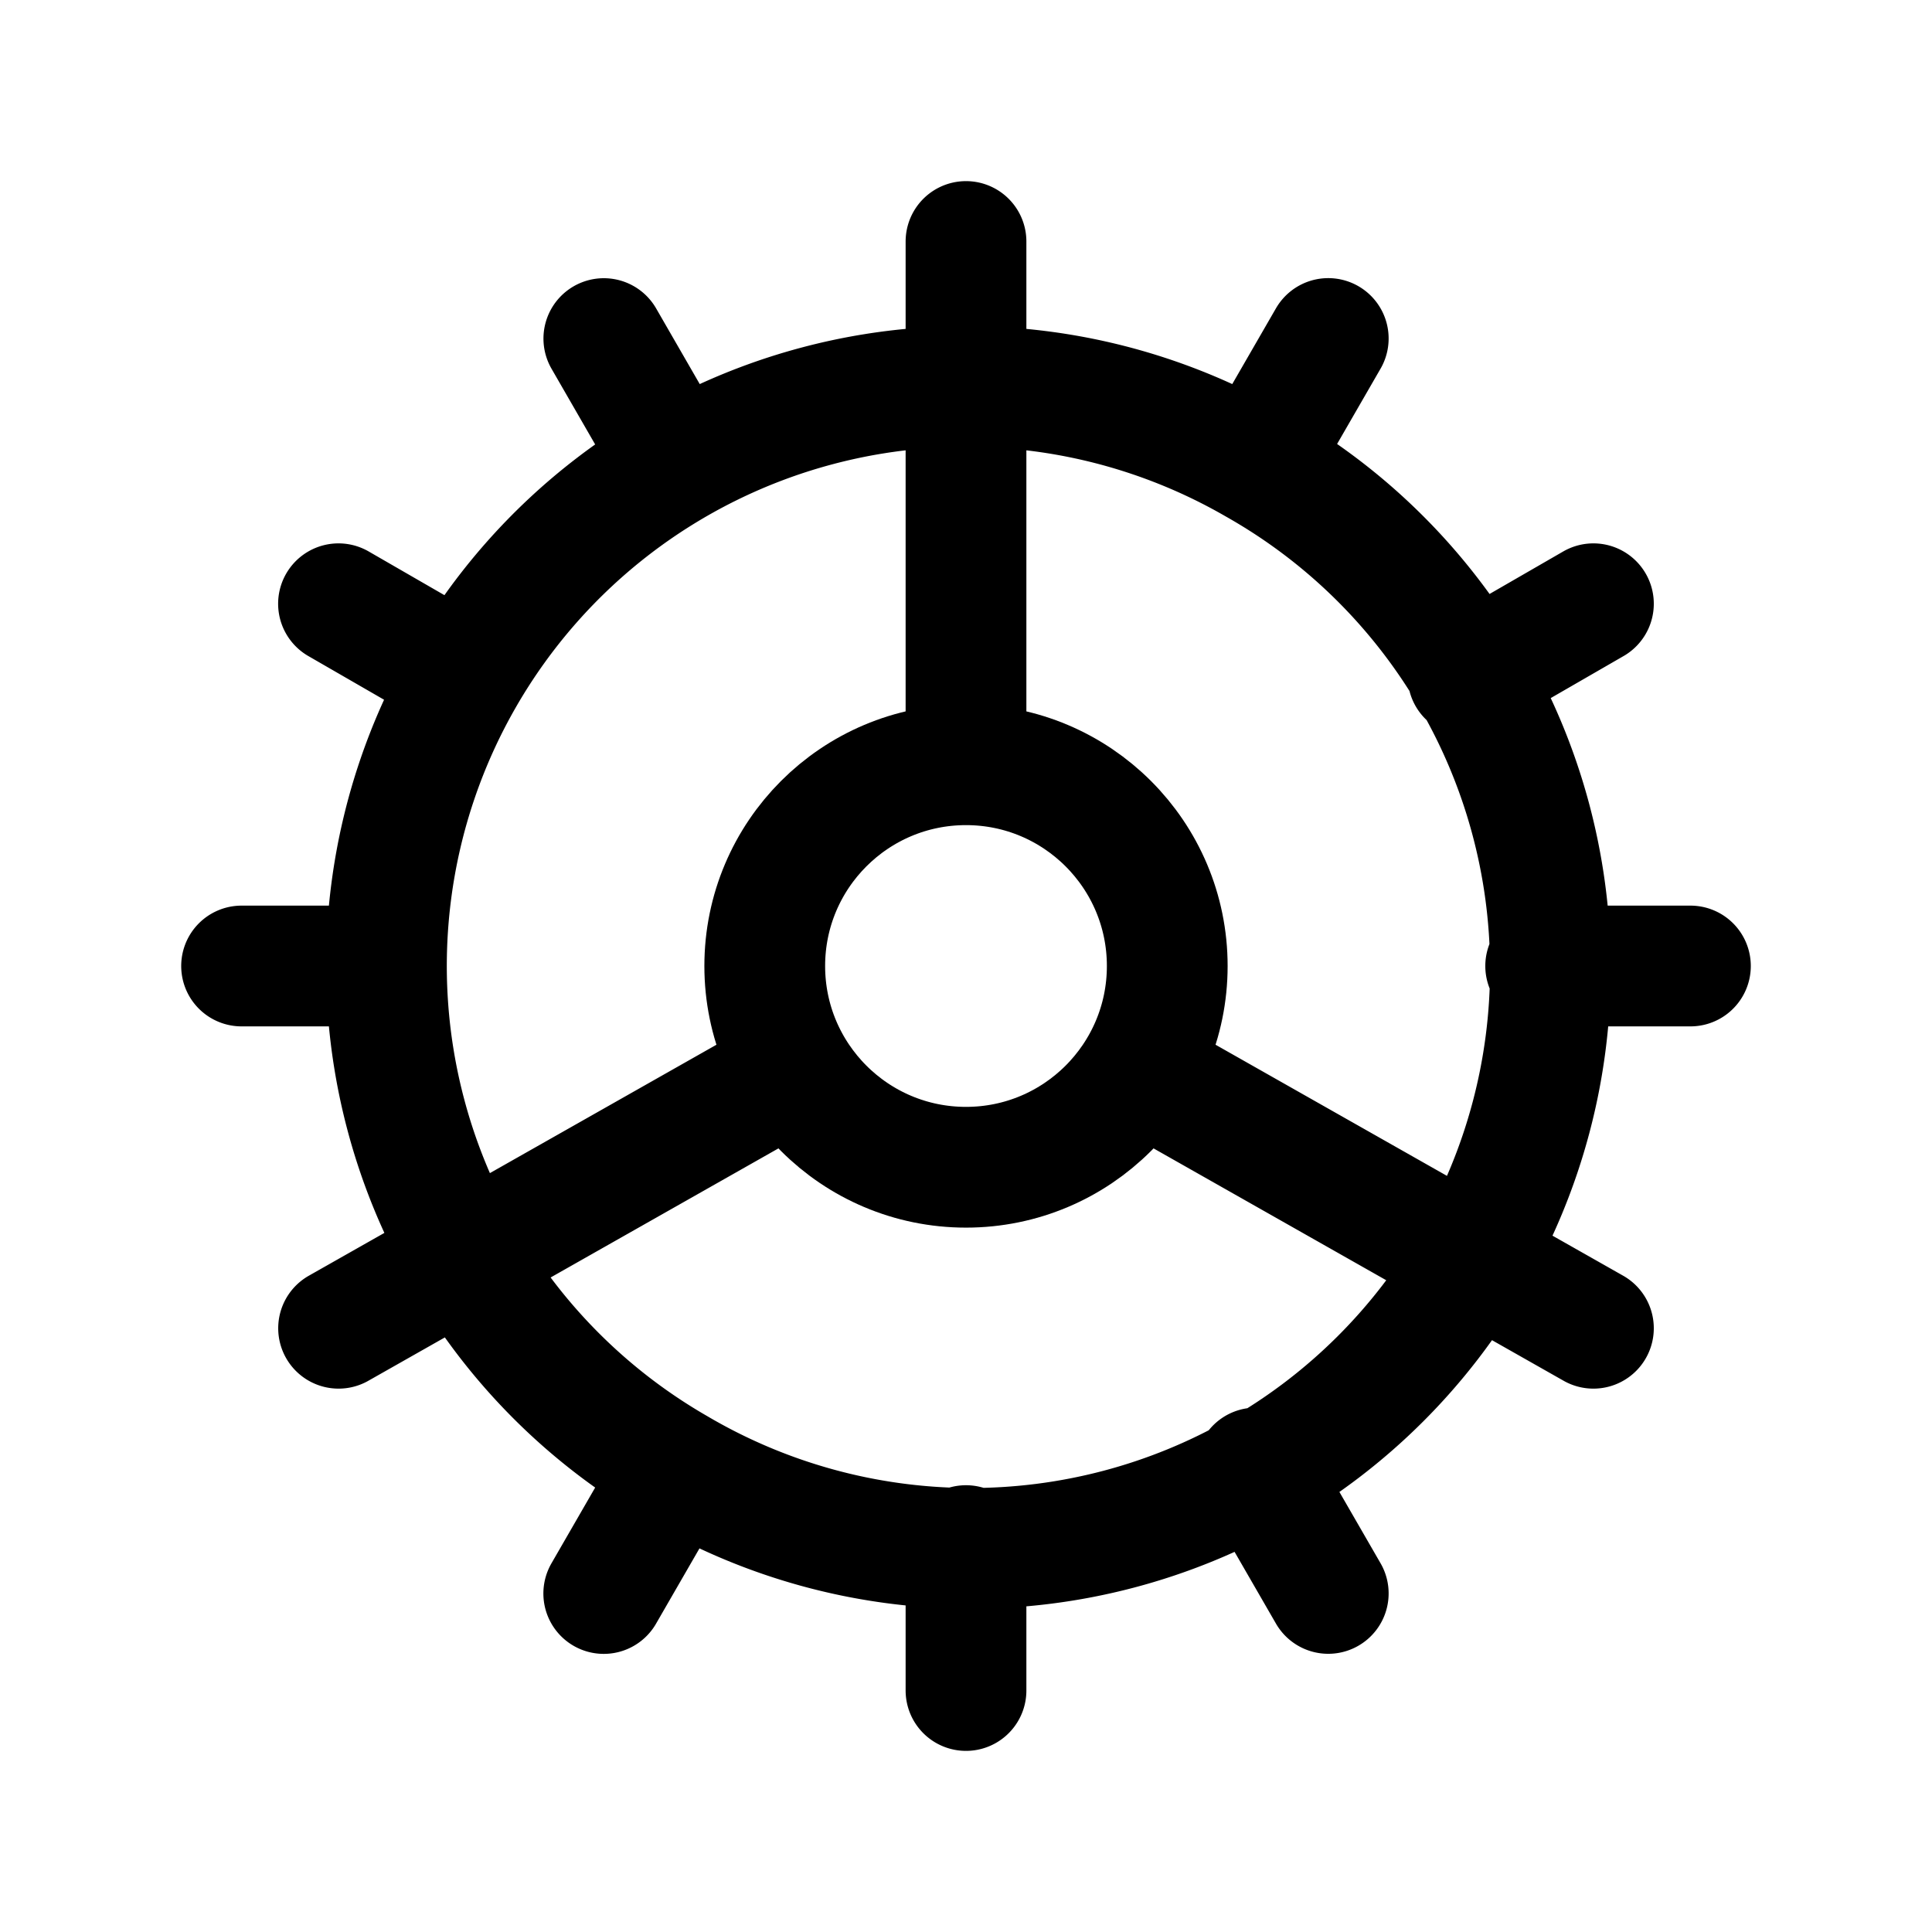
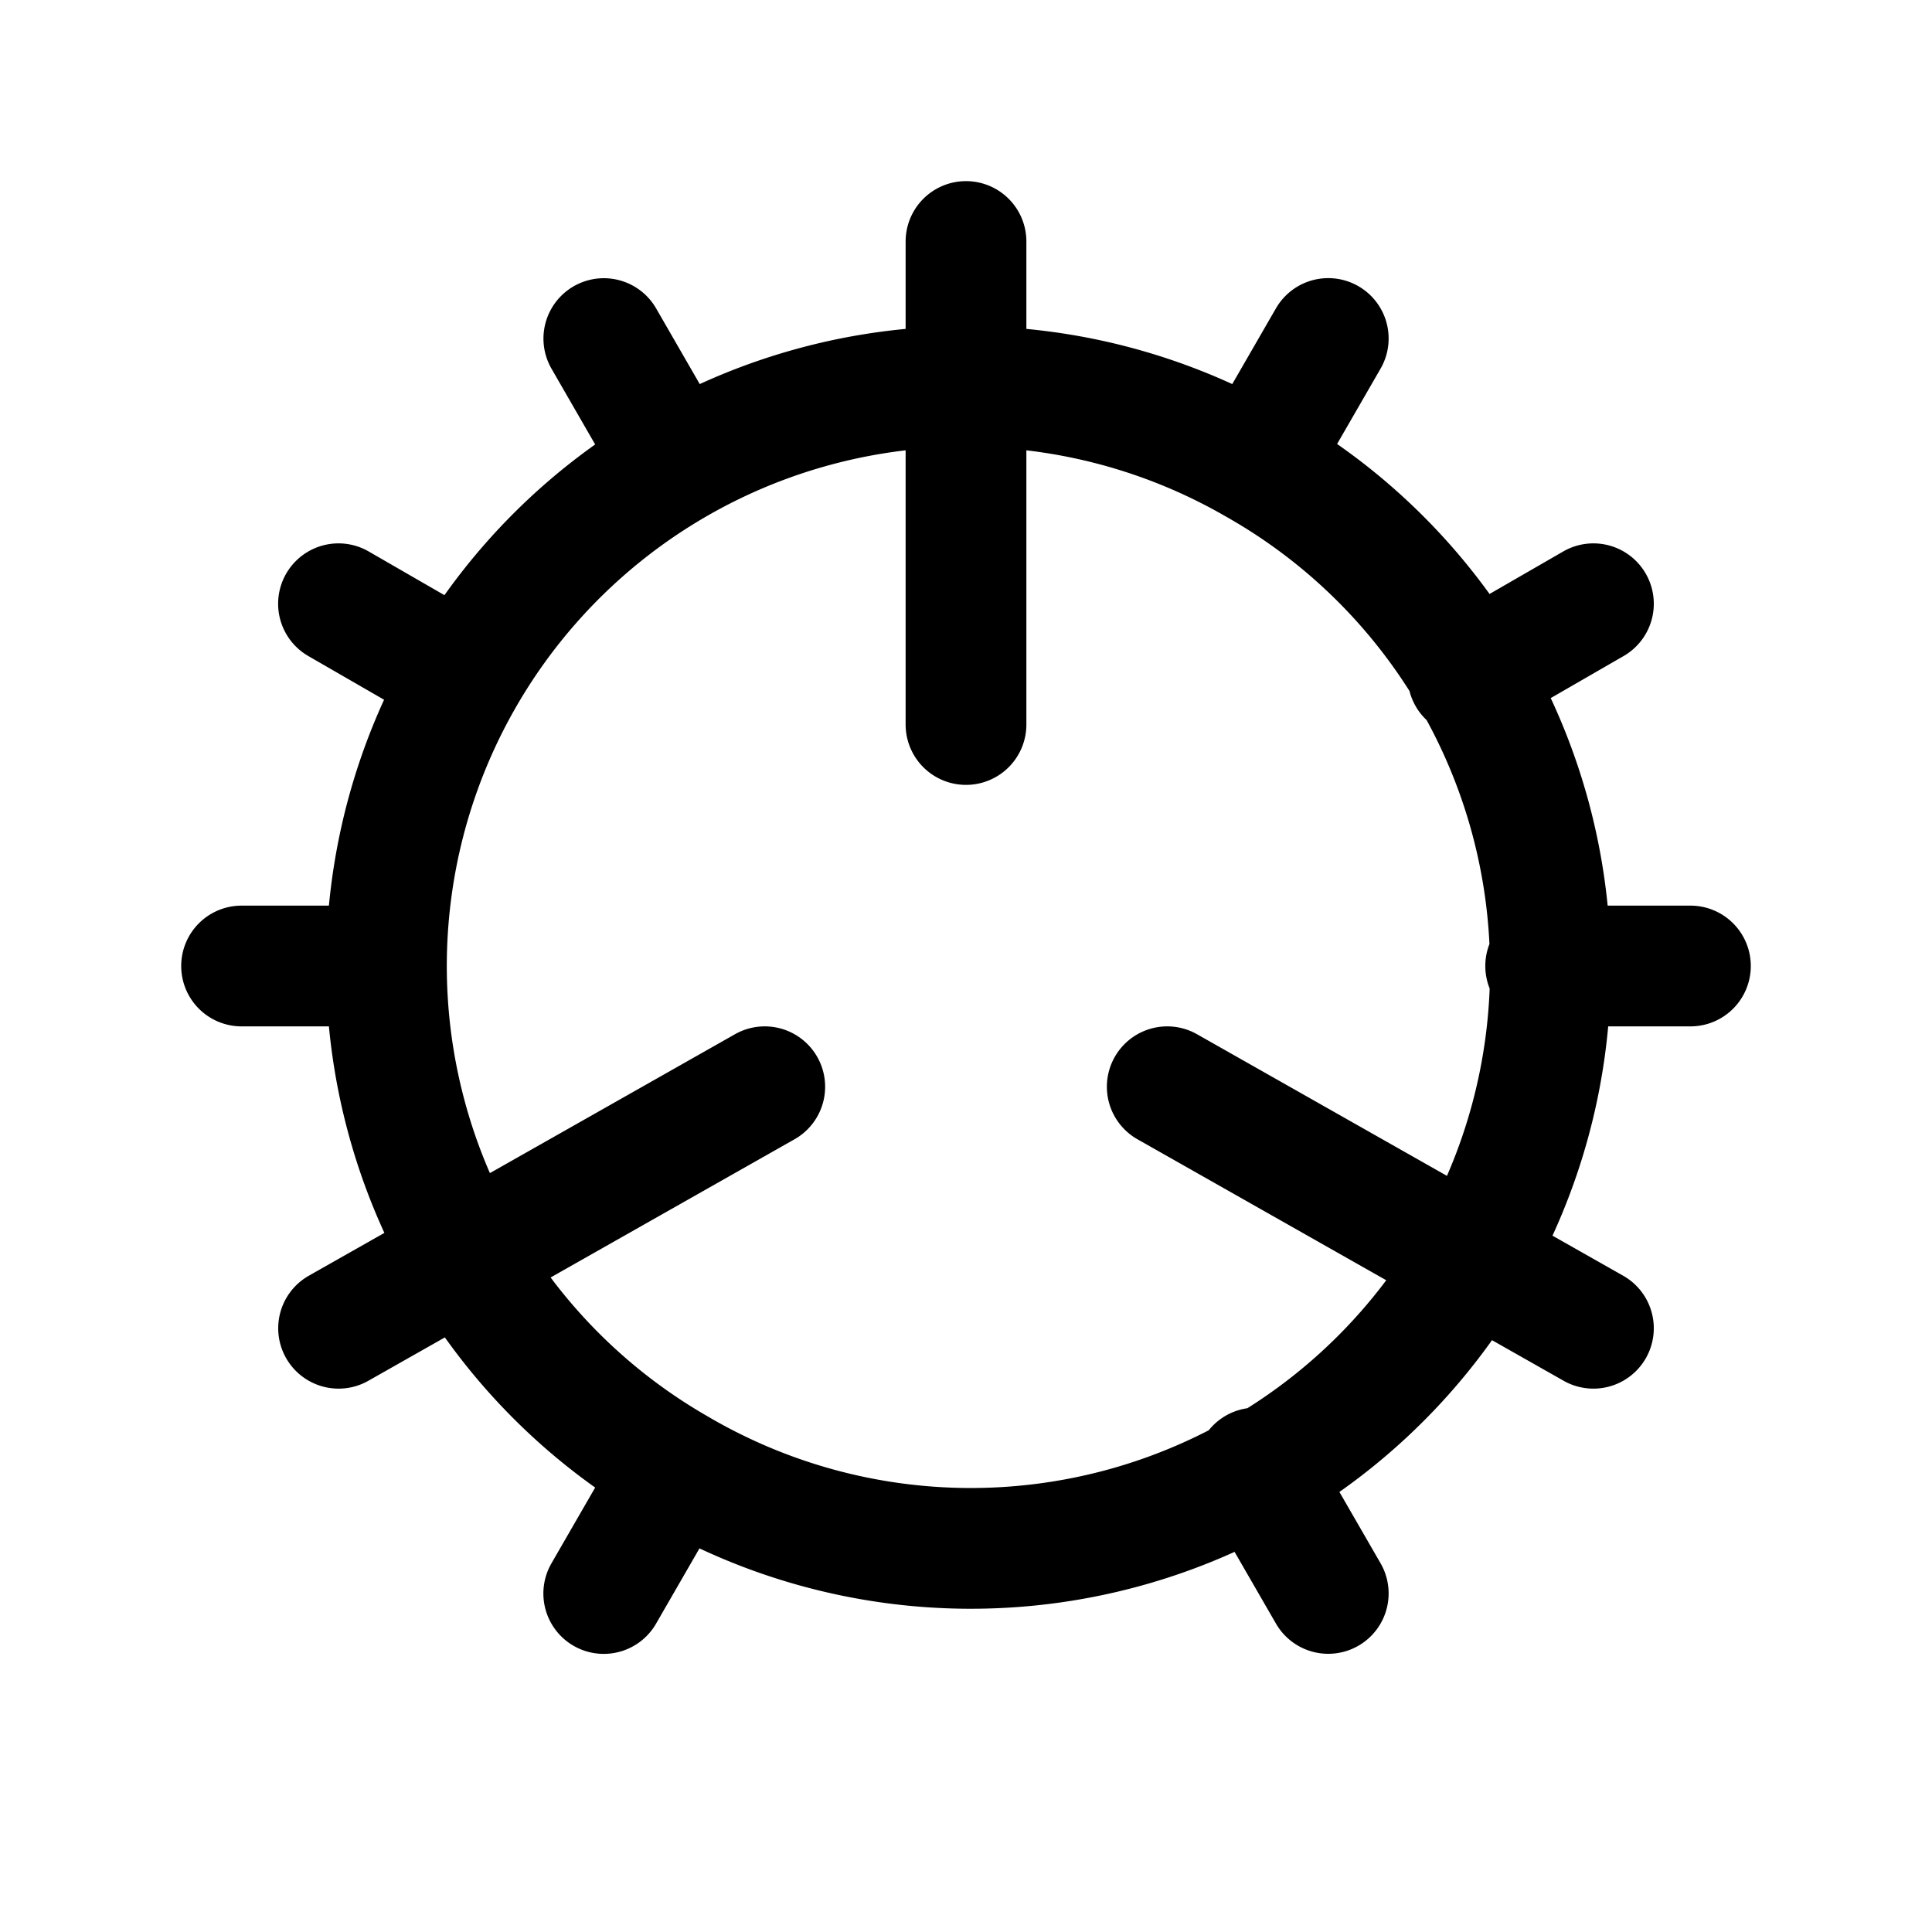
<svg xmlns="http://www.w3.org/2000/svg" width="800" height="800" viewBox="0 0 24 24">
  <g fill="none" stroke="currentColor" stroke-linecap="round" stroke-linejoin="round" stroke-width="1.5">
-     <path d="M8.4 18.235a7.2 7.2 0 1 0 7.2-12.47m-7.2 12.47A7.2 7.2 0 0 1 5.765 8.4M8.4 18.235l-.9 1.56m8.1-14.03A7.2 7.2 0 0 0 5.765 8.4M15.6 5.765l.9-1.56M5.765 8.4l-1.56-.9m10.295 6l5.294 3M12 21v-1.8M12 9V3m4.5 16.794l-.899-1.558m-8.1-14.03l.898 1.558M20.999 12h-1.798m-16.2 0h1.798m14.995-4.5l-1.558.899M9.5 13.5l-5.294 3" />
-     <circle cx="2.5" cy="2.5" r="2.5" stroke-miterlimit="1" transform="matrix(1 0 0 -1 9.5 14.5)" />
+     <path d="M8.4 18.235a7.2 7.2 0 1 0 7.2-12.47m-7.2 12.47A7.2 7.2 0 0 1 5.765 8.4M8.4 18.235l-.9 1.56m8.1-14.03A7.2 7.2 0 0 0 5.765 8.4M15.6 5.765l.9-1.56M5.765 8.4l-1.56-.9m10.295 6l5.294 3M12 21M12 9V3m4.5 16.794l-.899-1.558m-8.1-14.03l.898 1.558M20.999 12h-1.798m-16.2 0h1.798m14.995-4.5l-1.558.899M9.5 13.5l-5.294 3" />
  </g>
</svg>